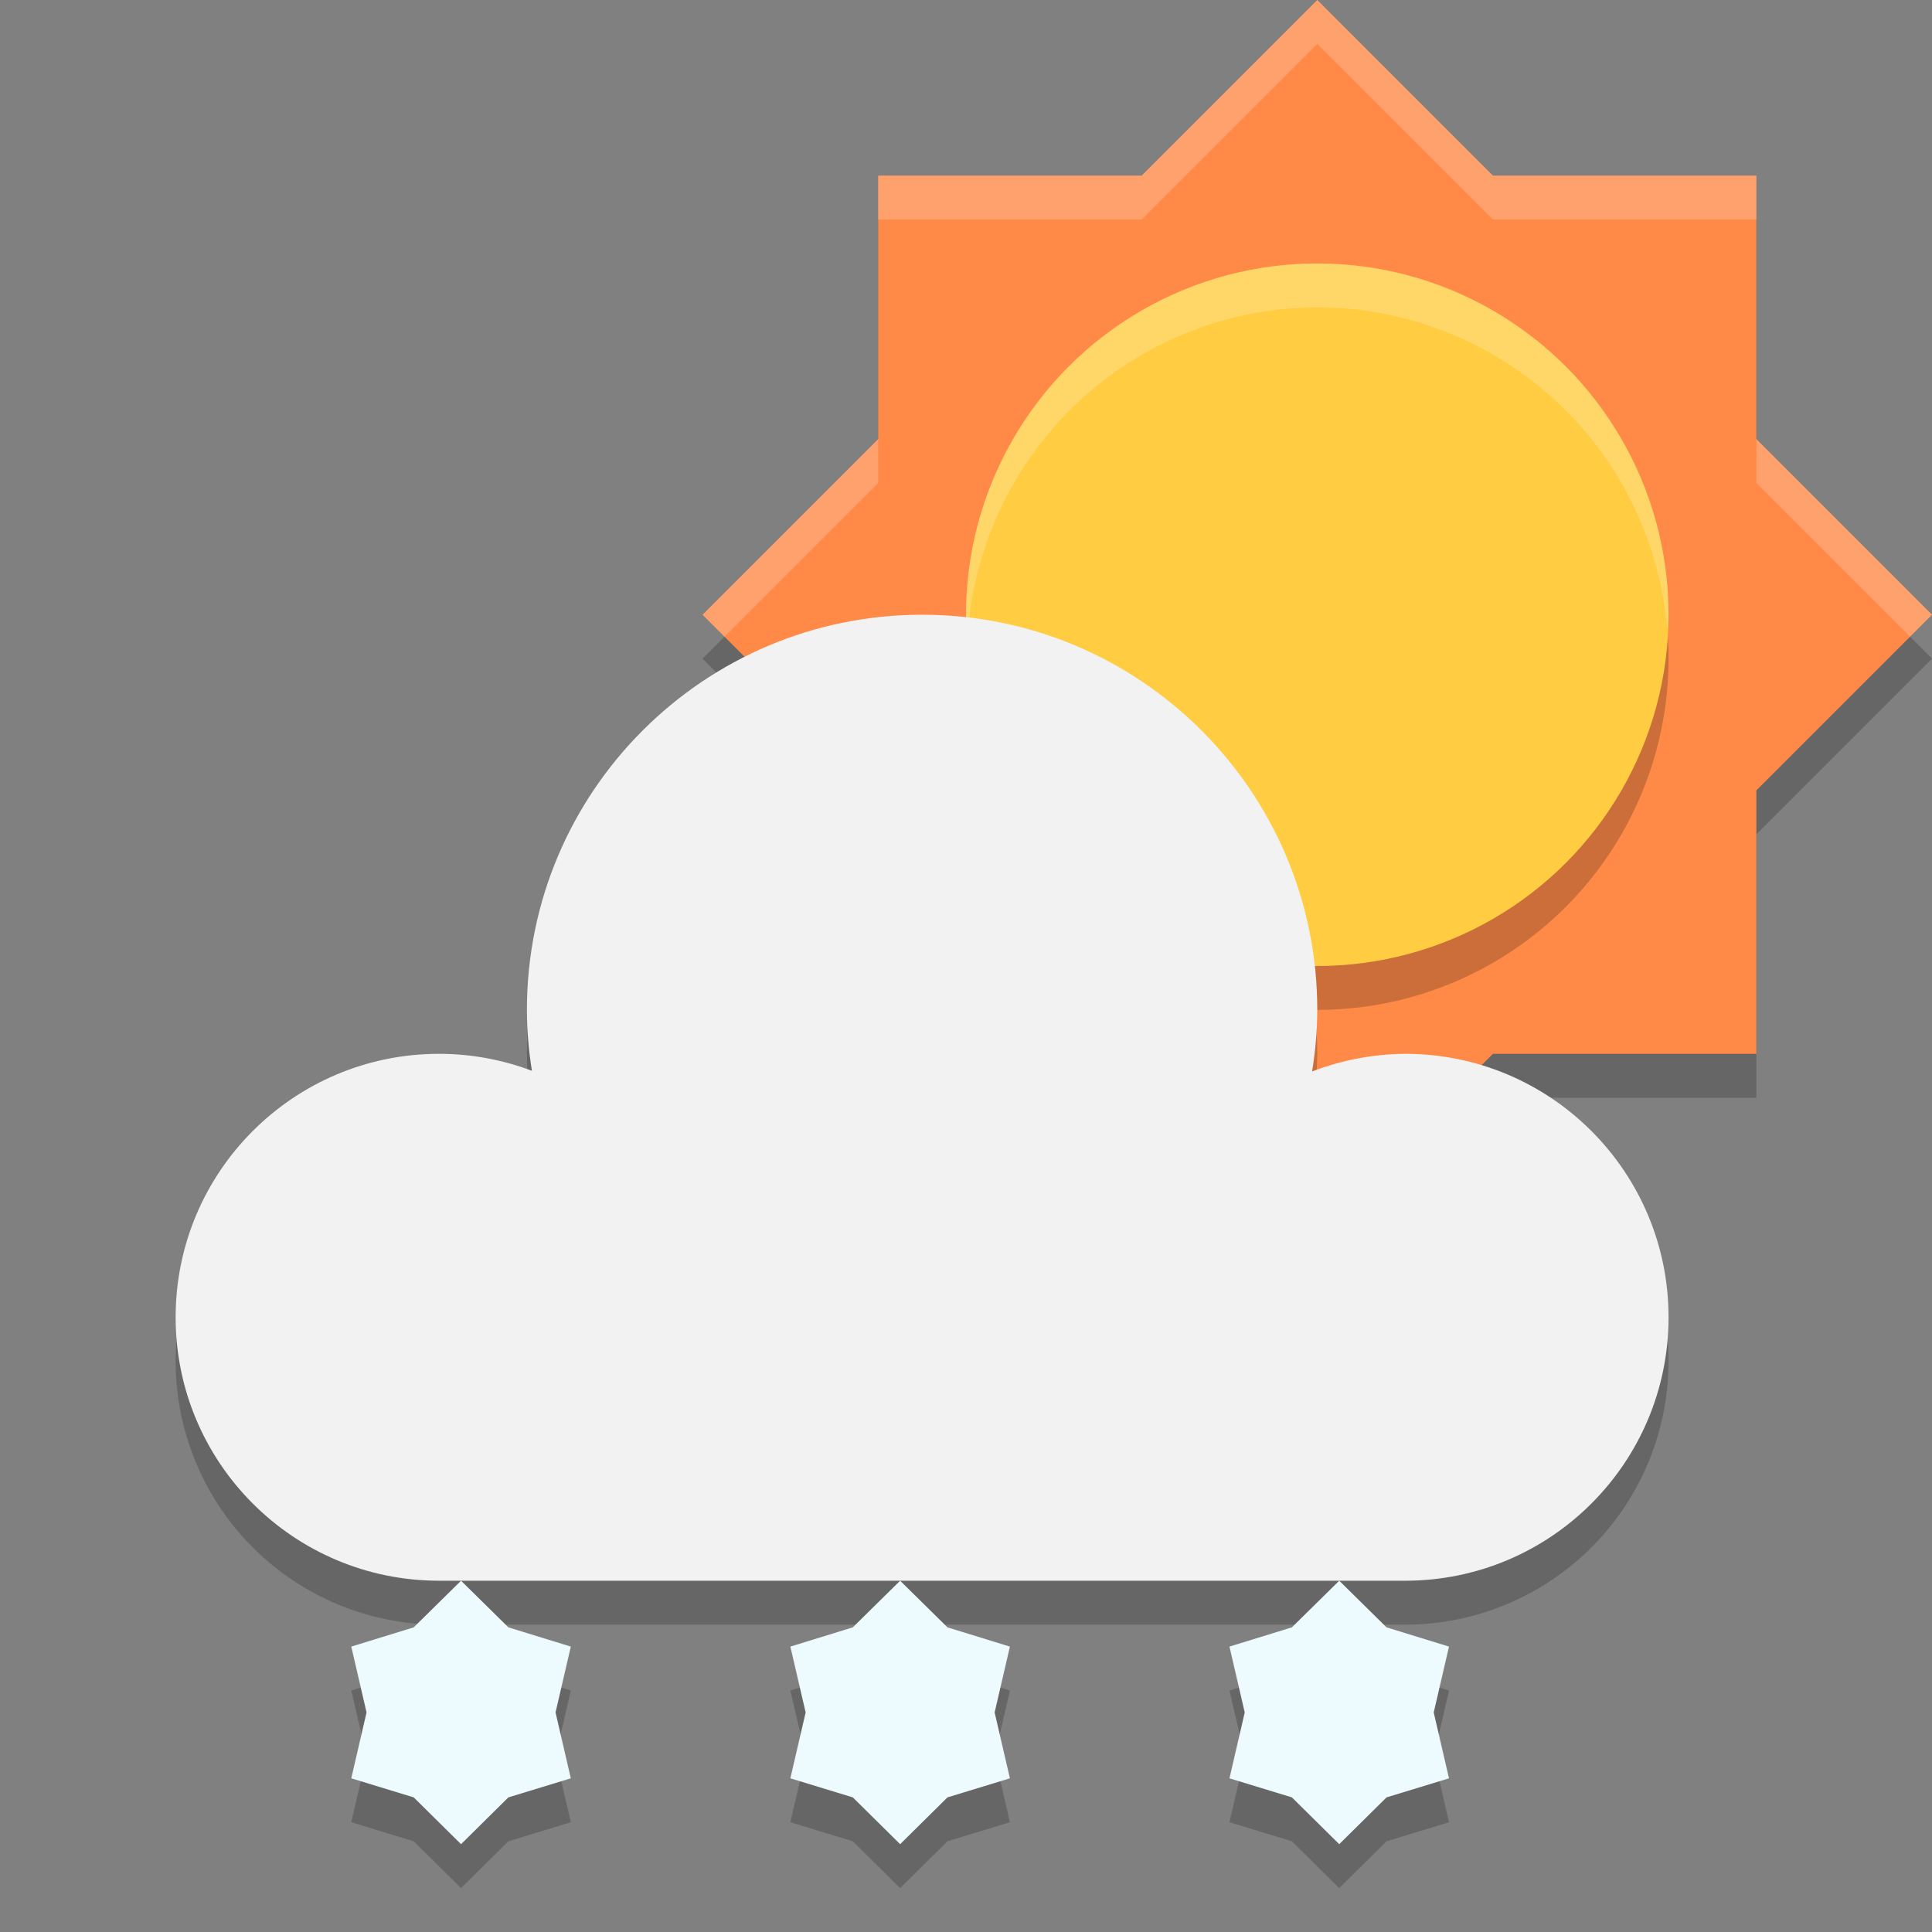
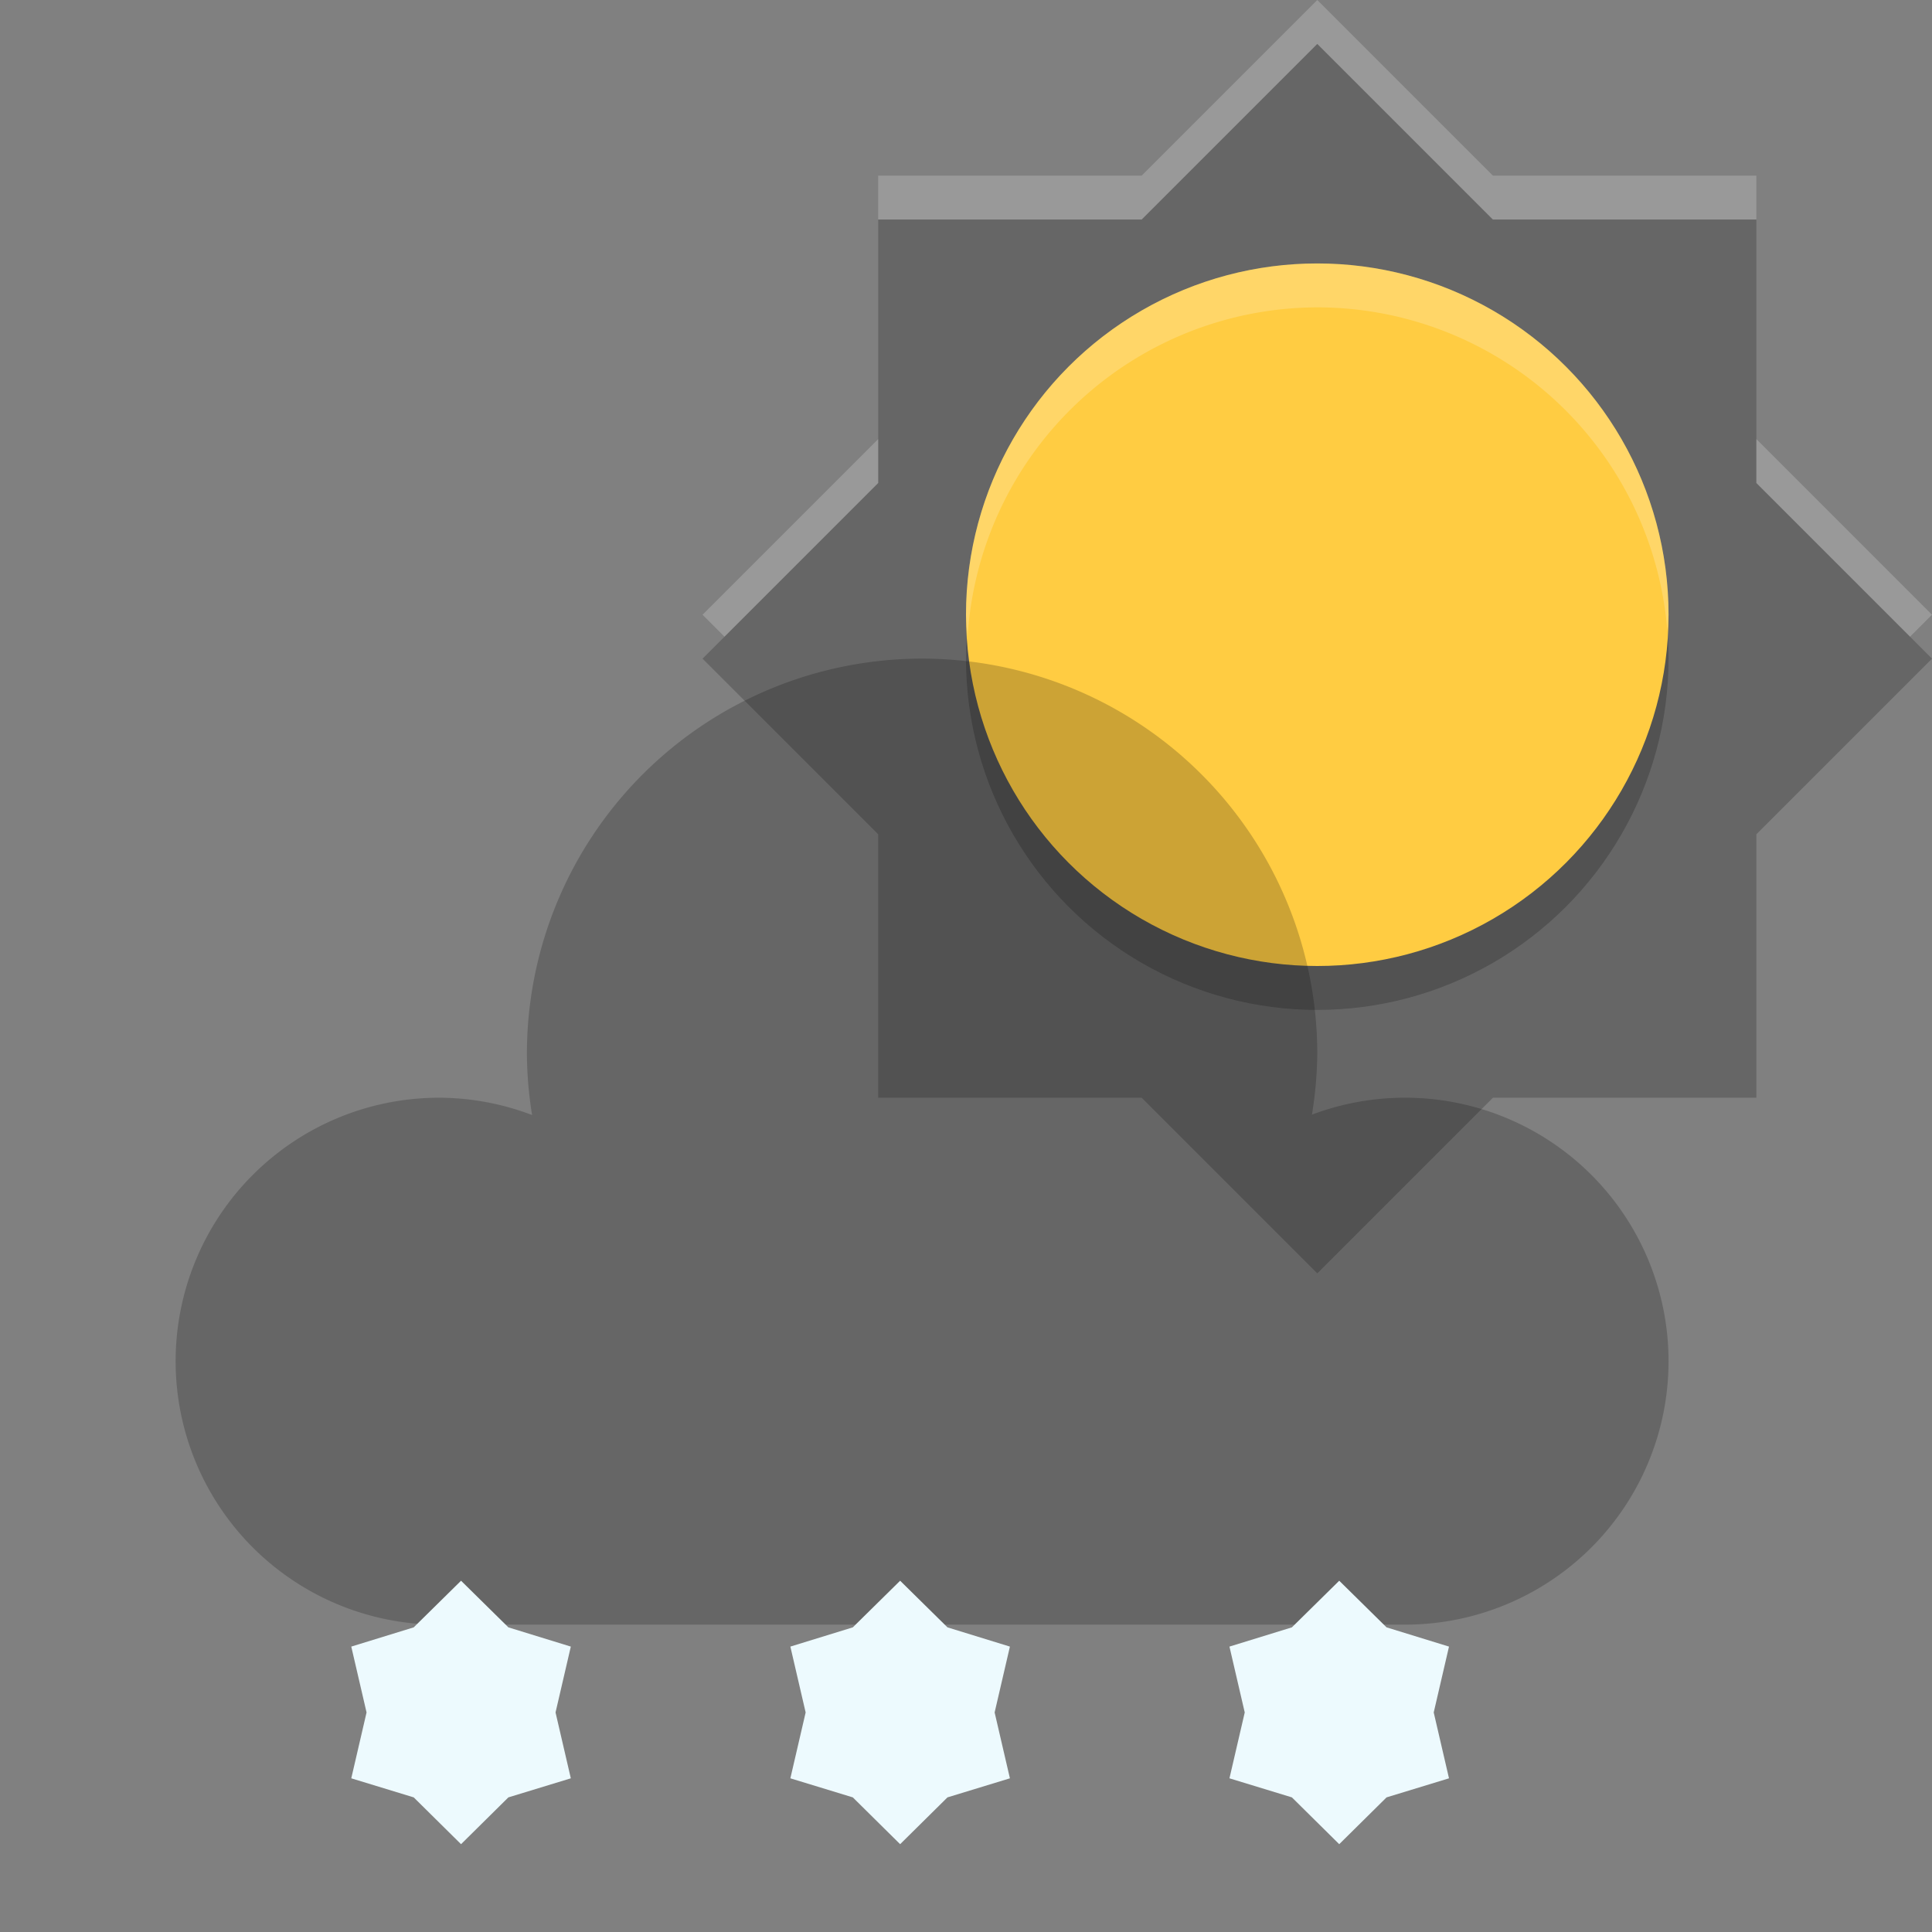
<svg xmlns="http://www.w3.org/2000/svg" xmlns:ns1="http://www.inkscape.org/namespaces/inkscape" xmlns:ns2="http://sodipodi.sourceforge.net/DTD/sodipodi-0.dtd" width="22" height="22" viewBox="0 0 22 22" version="1.1" id="svg5" ns1:version="1.3 (0e150ed6c4, 2023-07-21)" ns2:docname="weather-snow-scattered-day.svg">
  <rect x="0" y="0" width="22" height="22" fill="#808080" stroke="none" />
  <ns2:namedview id="namedview7" pagecolor="#ffffff" bordercolor="#000000" borderopacity="0.25" ns1:showpageshadow="2" ns1:pageopacity="0.0" ns1:pagecheckerboard="0" ns1:deskcolor="#d1d1d1" ns1:document-units="px" showgrid="false" ns1:zoom="35.590909" ns1:cx="10.985951" ns1:cy="11" ns1:window-width="1920" ns1:window-height="984" ns1:window-x="0" ns1:window-y="29" ns1:window-maximized="1" ns1:current-layer="svg5" />
  <defs id="defs2" />
  <path style="opacity:0.2;fill:#000000" d="m 15,0.5 -2,2 h -3 v 3 l -2,2 2,2 v 3 h 3 l 2,2 2,-2 h 3 v -3 l 2,-2 -2,-2 v -3 h -3 z" id="path3" />
-   <path style="fill:#ff8a47" d="m 15,0 -2,2 h -3 v 3 l -2,2 2,2 v 3 h 3 l 2,2 2,-2 h 3 V 9 L 22,7 20,5 V 2 h -3 z" id="path4" />
  <path id="path12" style="opacity:0.2;fill:#ffffff" d="m 15,0 -2,2 h -3 v 0.5 h 3 l 2,-2 2,2 h 3 V 2 H 17 Z M 10,5 8,7 8.25,7.25 10,5.5 Z M 20,5 V 5.5 L 21.75,7.25 22,7 Z" />
  <circle style="opacity:0.2;fill:#000000;stroke-linecap:round;stroke-linejoin:round" id="path9" cx="15" cy="7.5" r="4" />
  <circle style="fill:#ffcc42;fill-opacity:1;stroke-linecap:round;stroke-linejoin:round" id="path10" cx="15" cy="7" r="4" />
  <path id="path11" style="opacity:0.2;fill:#ffffff;fill-opacity:1;stroke-linecap:round;stroke-linejoin:round" d="M 15,3 A 4,4 0 0 0 11,7 4,4 0 0 0 11.018,7.254 4,4 0 0 1 15,3.5 4,4 0 0 1 18.986,7.184 4,4 0 0 0 19,7 4,4 0 0 0 15,3 Z" />
  <path style="opacity:0.2;fill:#000000" d="M 10.5,7.5 A 4.5,4.5 0 0 0 6,12 4.5,4.5 0 0 0 6.059,12.697 3,3 0 0 0 5,12.5 a 3,3 0 0 0 -3,3 3,3 0 0 0 3,3 h 11 a 3,3 0 0 0 3,-3 3,3 0 0 0 -3,-3 3,3 0 0 0 -1.061,0.193 A 4.5,4.5 0 0 0 15,12 4.5,4.5 0 0 0 10.5,7.5 Z" id="path7" />
-   <path d="M 10.5,7 C 8.015,7 6,9.015 6,11.5 6.001,11.732 6.02,11.964 6.057,12.193 5.719,12.066 5.361,12 5,12 c -1.657,0 -3,1.343 -3,3 0,1.657 1.343,3 3,3 h 11 c 1.657,0 3,-1.343 3,-3 0,-1.657 -1.343,-3 -3,-3 -0.362,0.003 -0.721,0.071 -1.059,0.201 C 14.979,11.969 14.999,11.735 15,11.5 15,9.015 12.985,7 10.5,7 Z" style="fill:#f2f2f2;fill-opacity:1" id="path8" />
-   <path id="path6" style="opacity:0.2;fill:#000000;stroke-width:0.5" d="M 5.25,18.5 4.711,19.031 4,19.25 4.174,20 4,20.75 4.711,20.967 5.25,21.5 5.789,20.967 6.5,20.75 6.326,20 6.5,19.25 5.789,19.031 Z m 5,0 L 9.711,19.031 9,19.25 9.174,20 9,20.75 9.711,20.967 10.25,21.5 10.789,20.967 11.5,20.75 11.326,20 11.5,19.25 10.789,19.031 Z m 5,0 -0.539,0.531 L 14,19.25 14.174,20 14,20.75 14.711,20.967 15.25,21.5 15.789,20.967 16.5,20.75 16.326,20 16.5,19.25 15.789,19.031 Z" />
  <path id="path9-7" style="fill:#edfafe;fill-opacity:1;stroke-width:0.5" d="M 5.25,18 4.711,18.531 4,18.75 4.174,19.5 4,20.25 4.711,20.467 5.25,21 5.789,20.467 6.5,20.25 6.326,19.5 6.5,18.75 5.789,18.531 Z m 5,0 L 9.711,18.531 9,18.75 9.174,19.5 9,20.25 9.711,20.467 10.25,21 10.789,20.467 11.5,20.25 11.326,19.5 11.5,18.75 10.789,18.531 Z m 5,0 -0.539,0.531 L 14,18.75 14.174,19.5 14,20.25 14.711,20.467 15.25,21 15.789,20.467 16.5,20.25 16.326,19.5 16.5,18.75 15.789,18.531 Z" />
</svg>